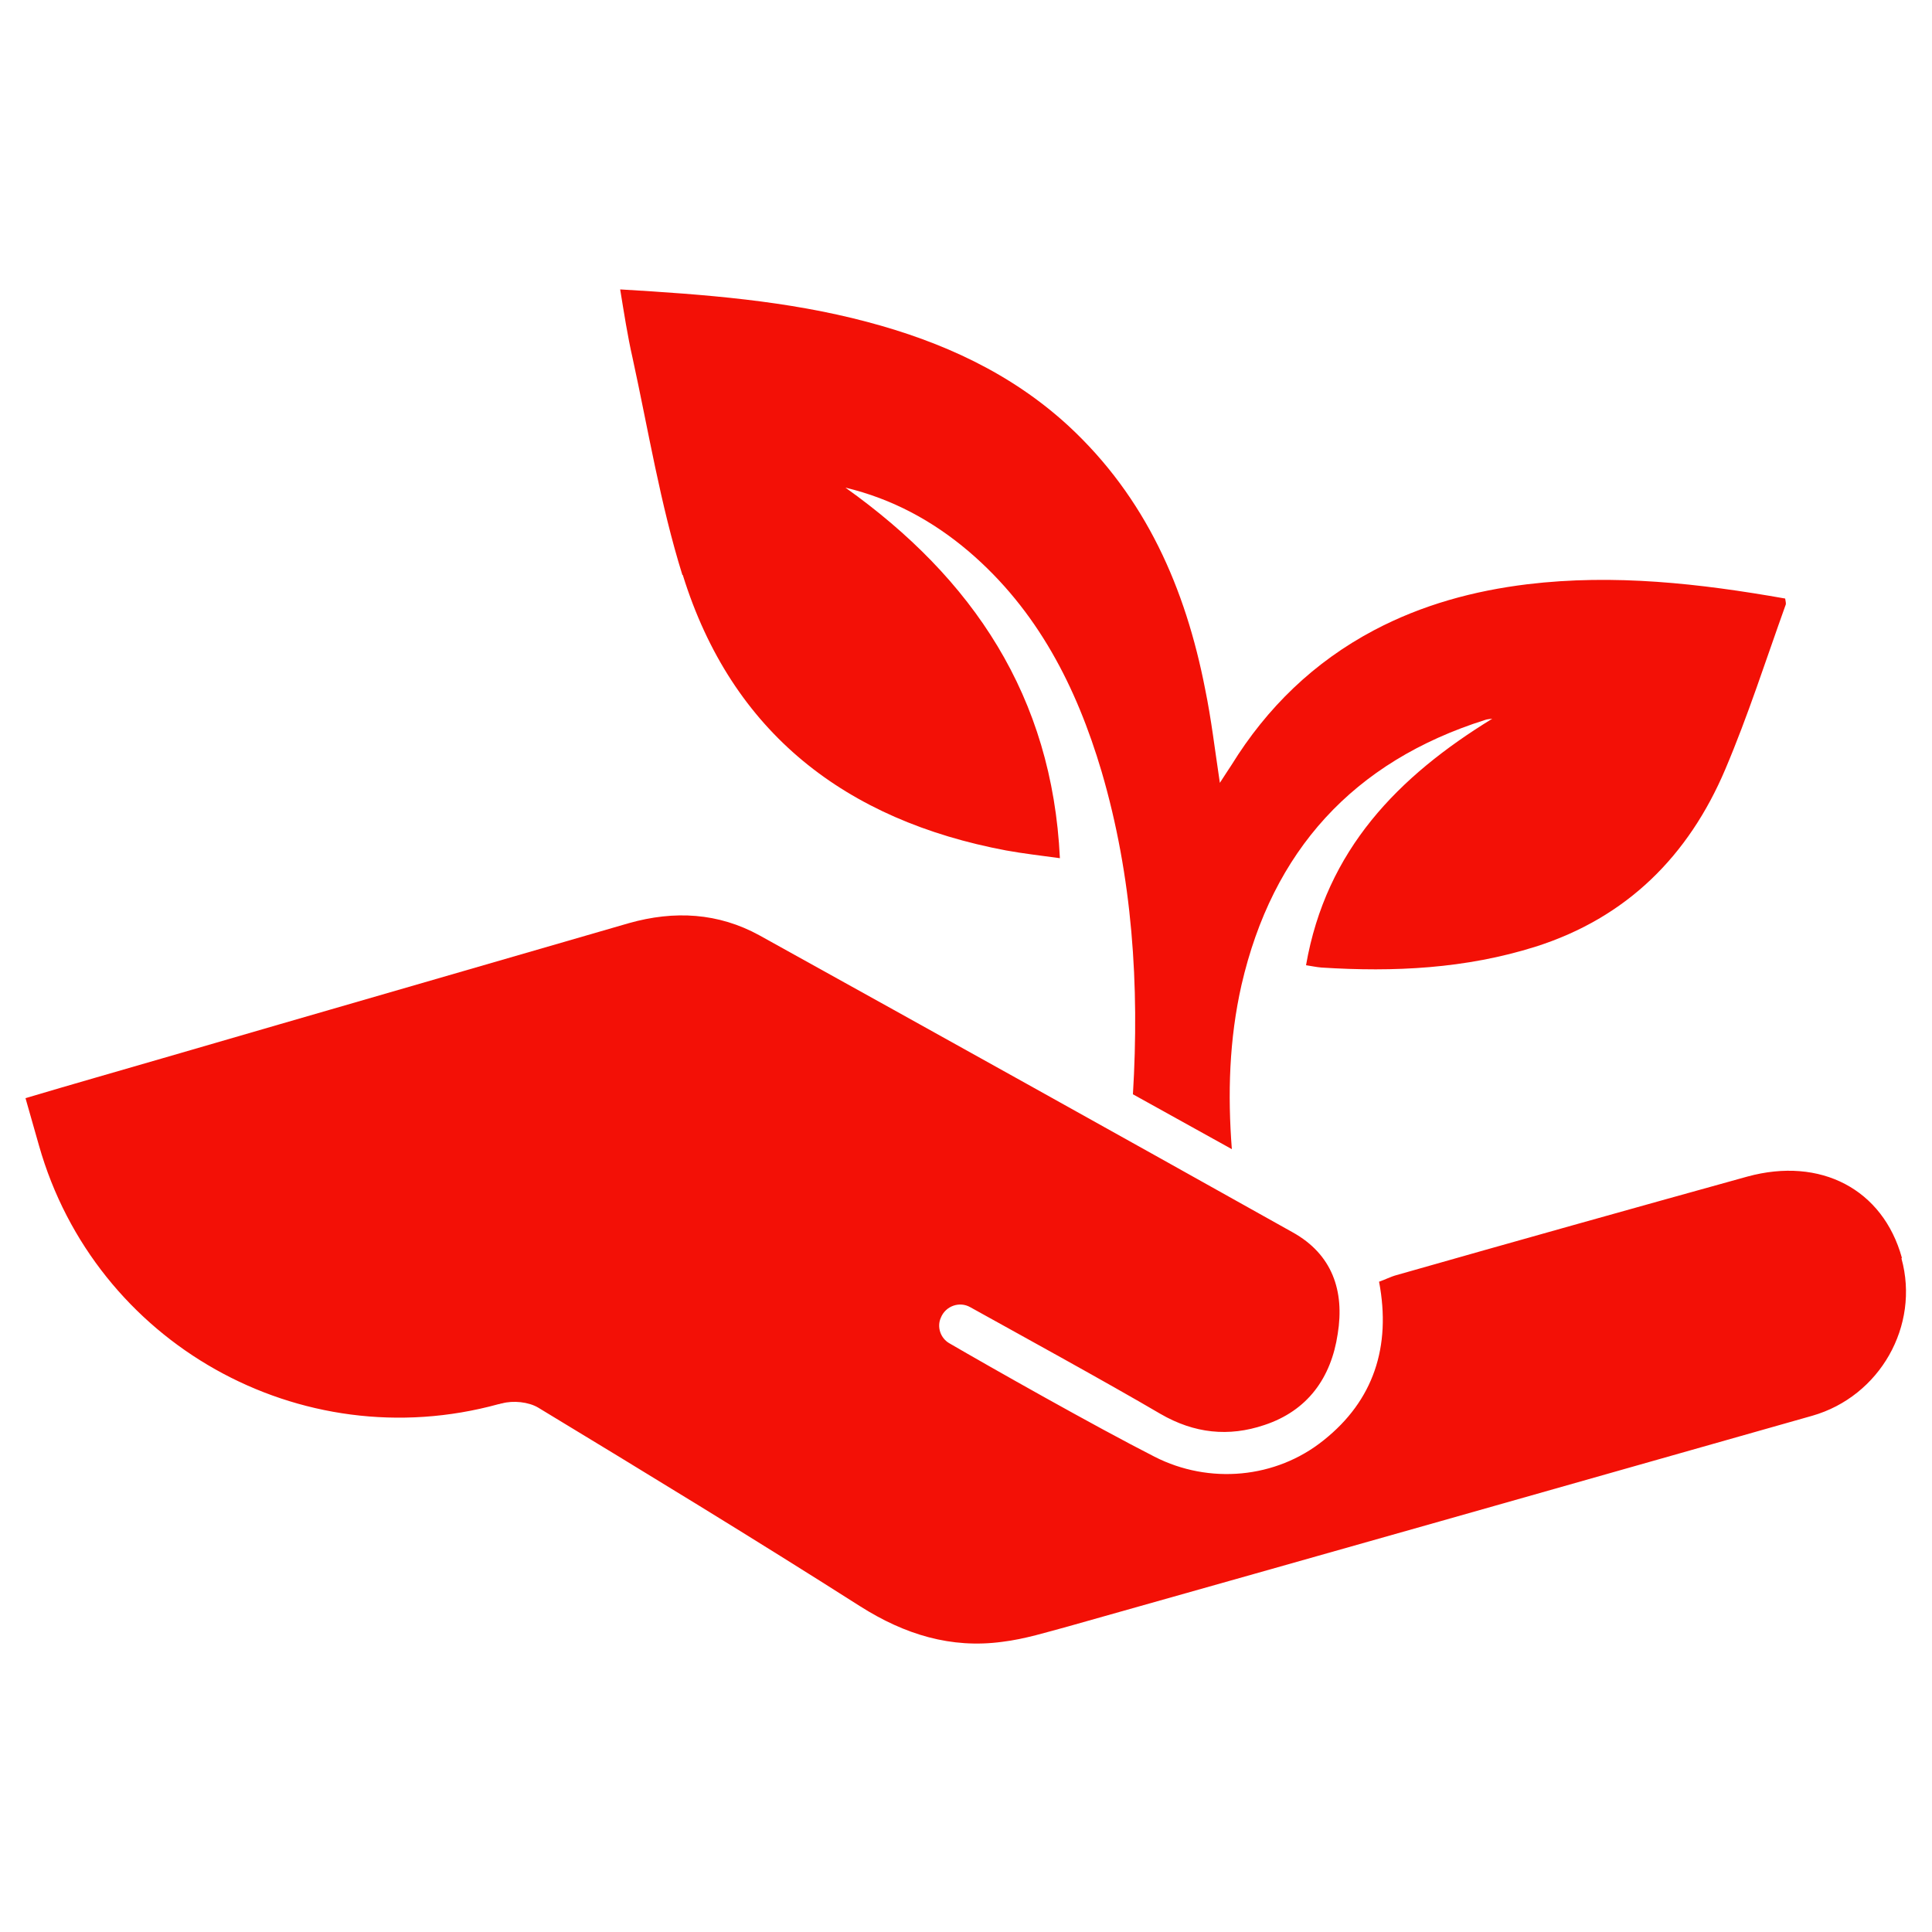
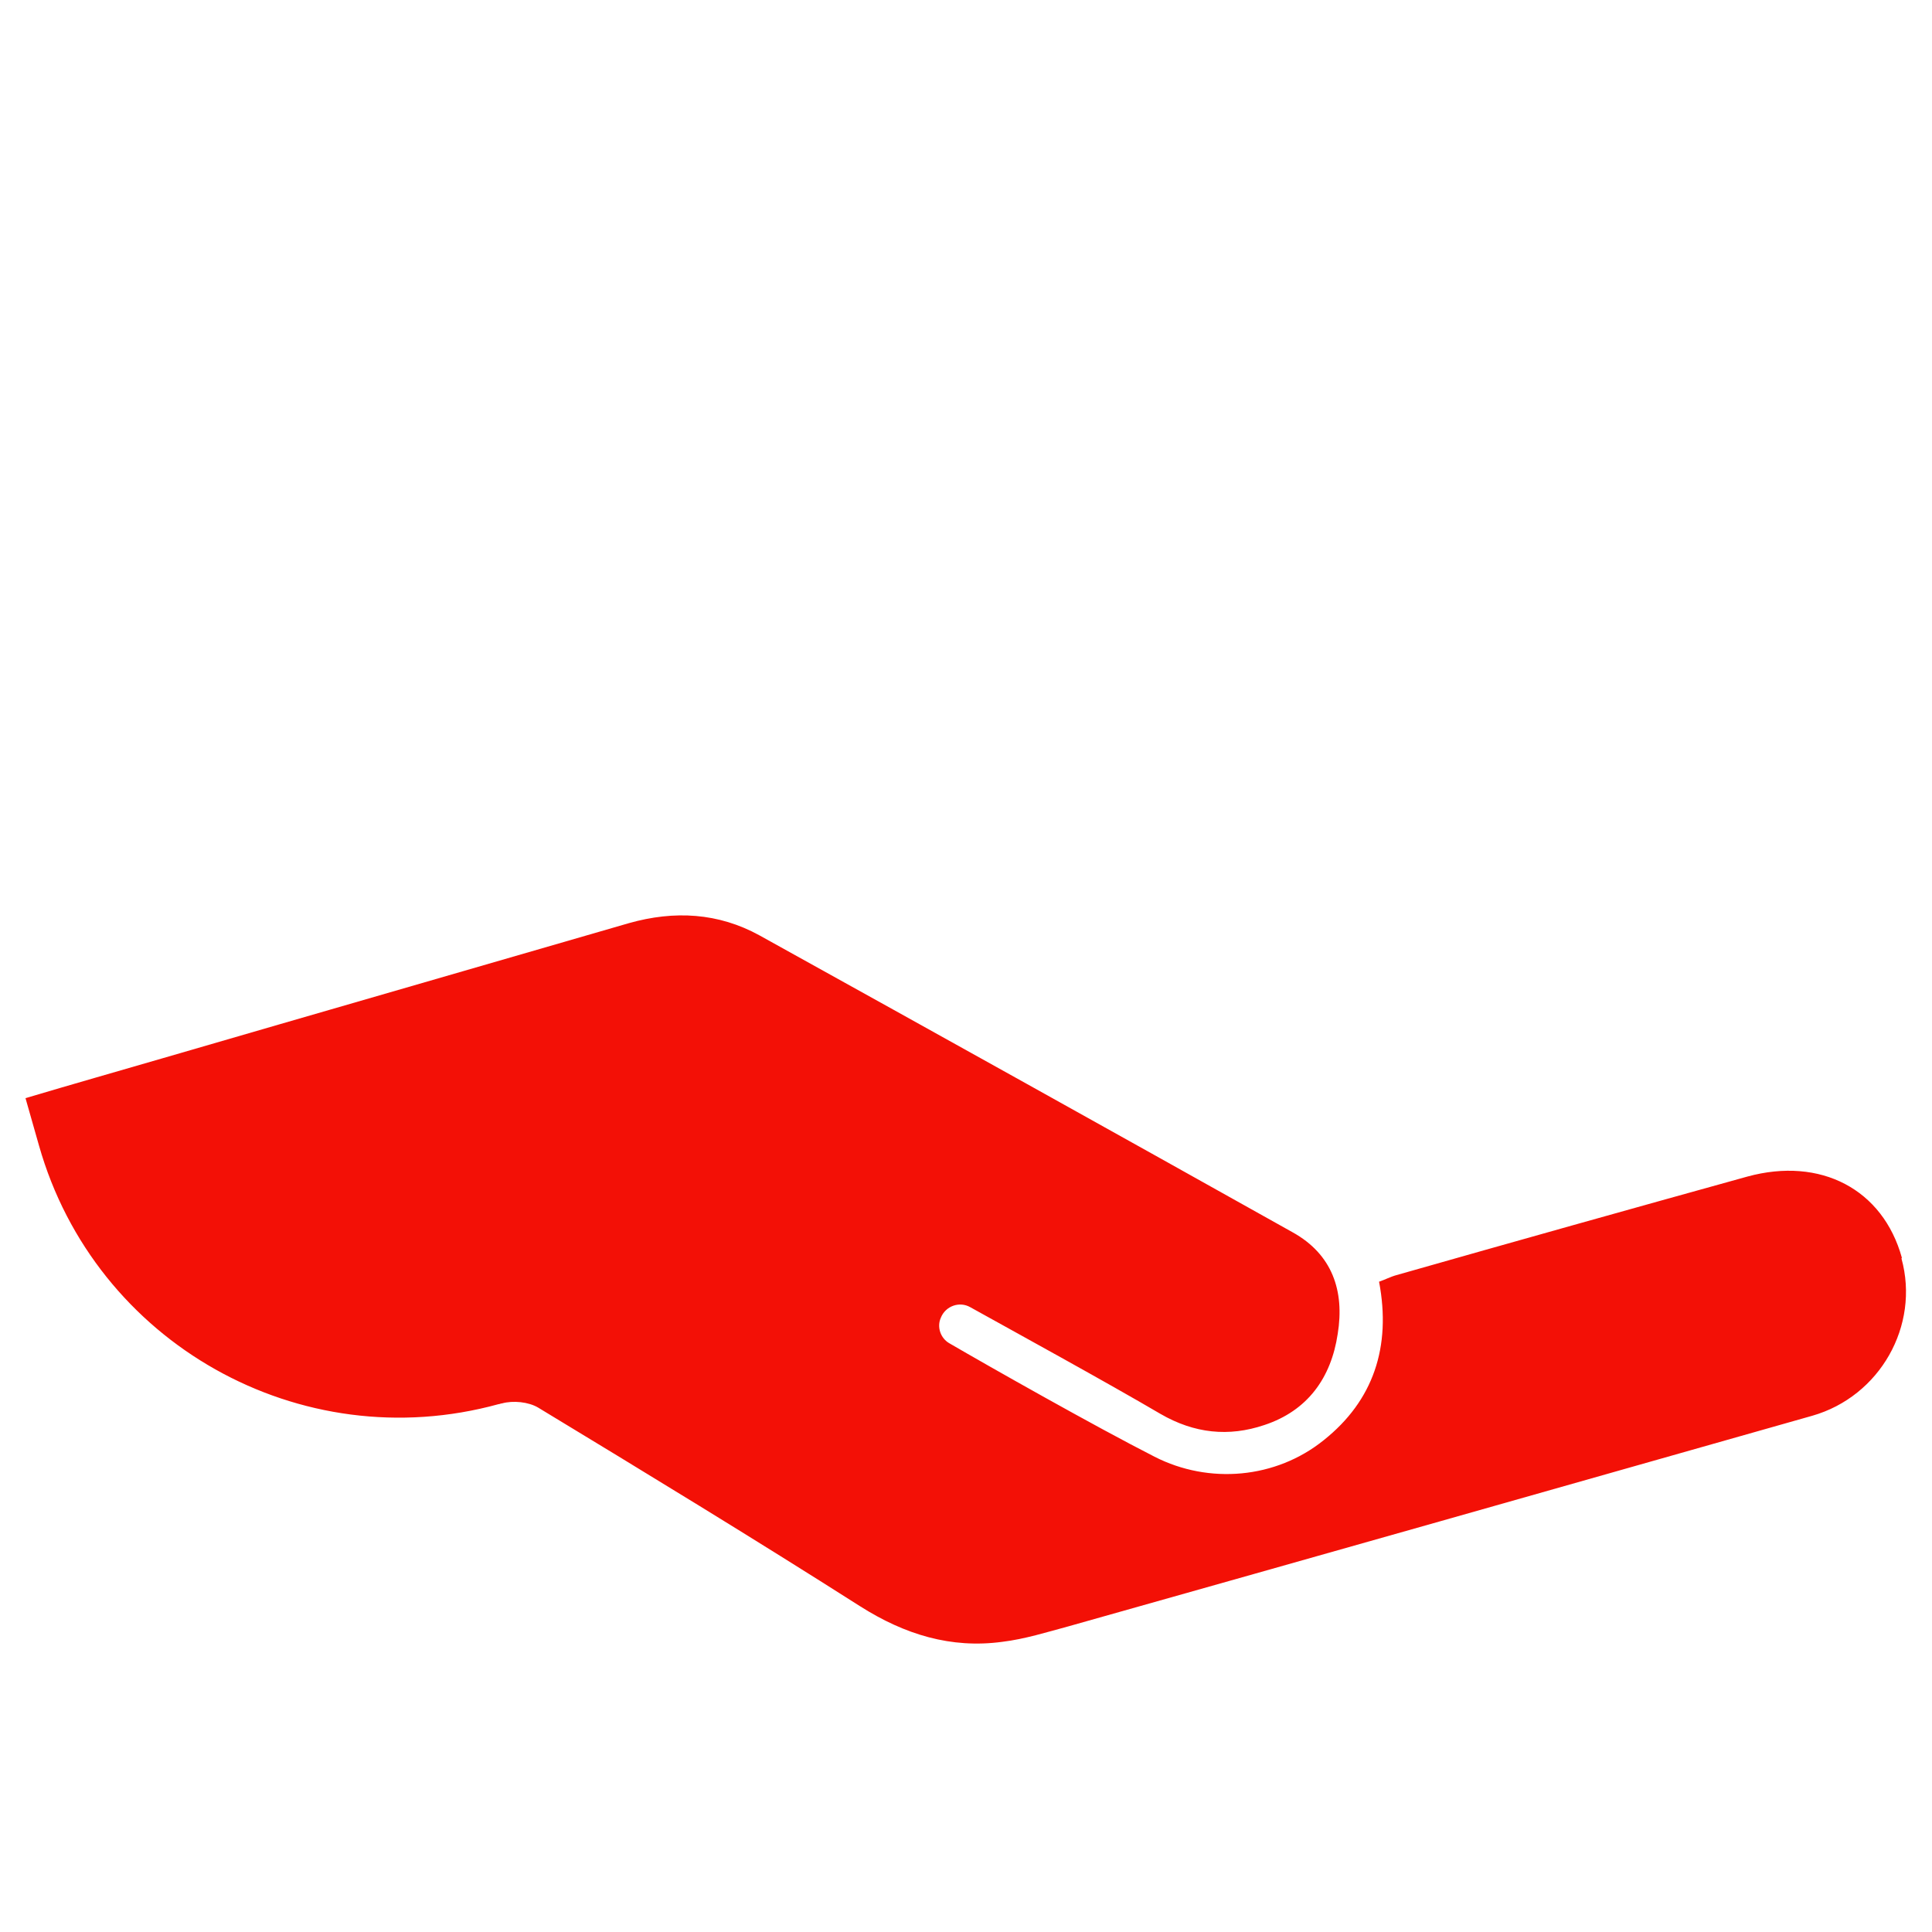
<svg xmlns="http://www.w3.org/2000/svg" id="Layer_1" viewBox="0 0 50 50">
  <defs>
    <style>.cls-1{fill:#f31006;}</style>
  </defs>
-   <path class="cls-1" d="m49.22,32.55c-.49-1.77-2.1-2.62-4-2.1-3.03.84-6.06,1.69-9.08,2.55-.15.04-.3.12-.45.17.32,1.69-.15,3.08-1.43,4.1-1.24,1-2.97,1.15-4.38.43-1.55-.79-4.27-2.33-5.3-2.93-.24-.13-.34-.43-.23-.67.12-.3.48-.43.76-.27,1.08.6,3.56,1.96,4.92,2.76.88.51,1.77.6,2.69.29,1.12-.37,1.73-1.22,1.9-2.36.18-1.11-.14-2.06-1.17-2.63-4.59-2.57-9.19-5.13-13.79-7.68-1.07-.59-2.21-.65-3.38-.32-4.03,1.17-8.06,2.33-12.08,3.5-1.17.34-2.33.67-3.54,1.03l.35,1.23c1.45,5.11,6.76,8.1,11.89,6.69.03,0,.06-.02.09-.02.29-.08.69-.04.94.11,2.79,1.69,5.58,3.39,8.33,5.14,1.15.73,2.35,1.1,3.68.92.58-.07,1.15-.25,1.71-.4,6.42-1.81,12.84-3.63,19.25-5.45,1.75-.5,2.79-2.33,2.31-4.07h0Z" />
-   <path class="cls-1" d="m17.67,14.88c1.27,4.09,4.22,6.35,8.37,7.13.44.08.88.13,1.39.2-.2-4.19-2.25-7.24-5.55-9.59,1.21.29,2.26.86,3.19,1.65,1.78,1.52,2.79,3.51,3.44,5.7.8,2.73.98,5.53.81,8.35l2.56,1.42c-.11-1.42-.07-2.84.25-4.25.8-3.47,2.89-5.78,6.31-6.86.06-.02.12-.02.18-.03-2.43,1.49-4.3,3.39-4.82,6.38.14.02.27.05.4.06,1.88.12,3.73.03,5.54-.54,2.36-.75,3.96-2.35,4.91-4.59.59-1.39,1.05-2.83,1.56-4.25.02-.04,0-.09-.01-.17-2.21-.39-4.42-.64-6.67-.37-1.39.17-2.72.53-3.97,1.19-1.55.82-2.77,2-3.69,3.49-.09.14-.18.27-.3.46-.13-.86-.22-1.64-.38-2.42-.51-2.62-1.54-4.97-3.54-6.82-1.49-1.37-3.28-2.18-5.21-2.69-2.07-.55-4.19-.71-6.39-.84.1.61.19,1.2.32,1.77.41,1.88.72,3.79,1.29,5.62h0Z" />
+   <path class="cls-1" d="m49.22,32.55c-.49-1.77-2.1-2.62-4-2.1-3.03.84-6.06,1.69-9.08,2.55-.15.04-.3.12-.45.17.32,1.69-.15,3.08-1.43,4.1-1.24,1-2.97,1.15-4.38.43-1.55-.79-4.27-2.33-5.3-2.93-.24-.13-.34-.43-.23-.67.12-.3.48-.43.76-.27,1.08.6,3.56,1.96,4.92,2.76.88.51,1.77.6,2.69.29,1.12-.37,1.73-1.22,1.9-2.36.18-1.11-.14-2.06-1.17-2.63-4.59-2.57-9.19-5.13-13.79-7.68-1.07-.59-2.21-.65-3.38-.32-4.03,1.17-8.06,2.33-12.08,3.5-1.17.34-2.33.67-3.54,1.03l.35,1.23c1.45,5.11,6.76,8.1,11.89,6.69.03,0,.06-.02.09-.02.29-.08.69-.04.94.11,2.79,1.69,5.58,3.39,8.33,5.14,1.15.73,2.35,1.1,3.68.92.58-.07,1.15-.25,1.71-.4,6.42-1.81,12.84-3.63,19.25-5.45,1.75-.5,2.79-2.33,2.31-4.07Z" />
</svg>